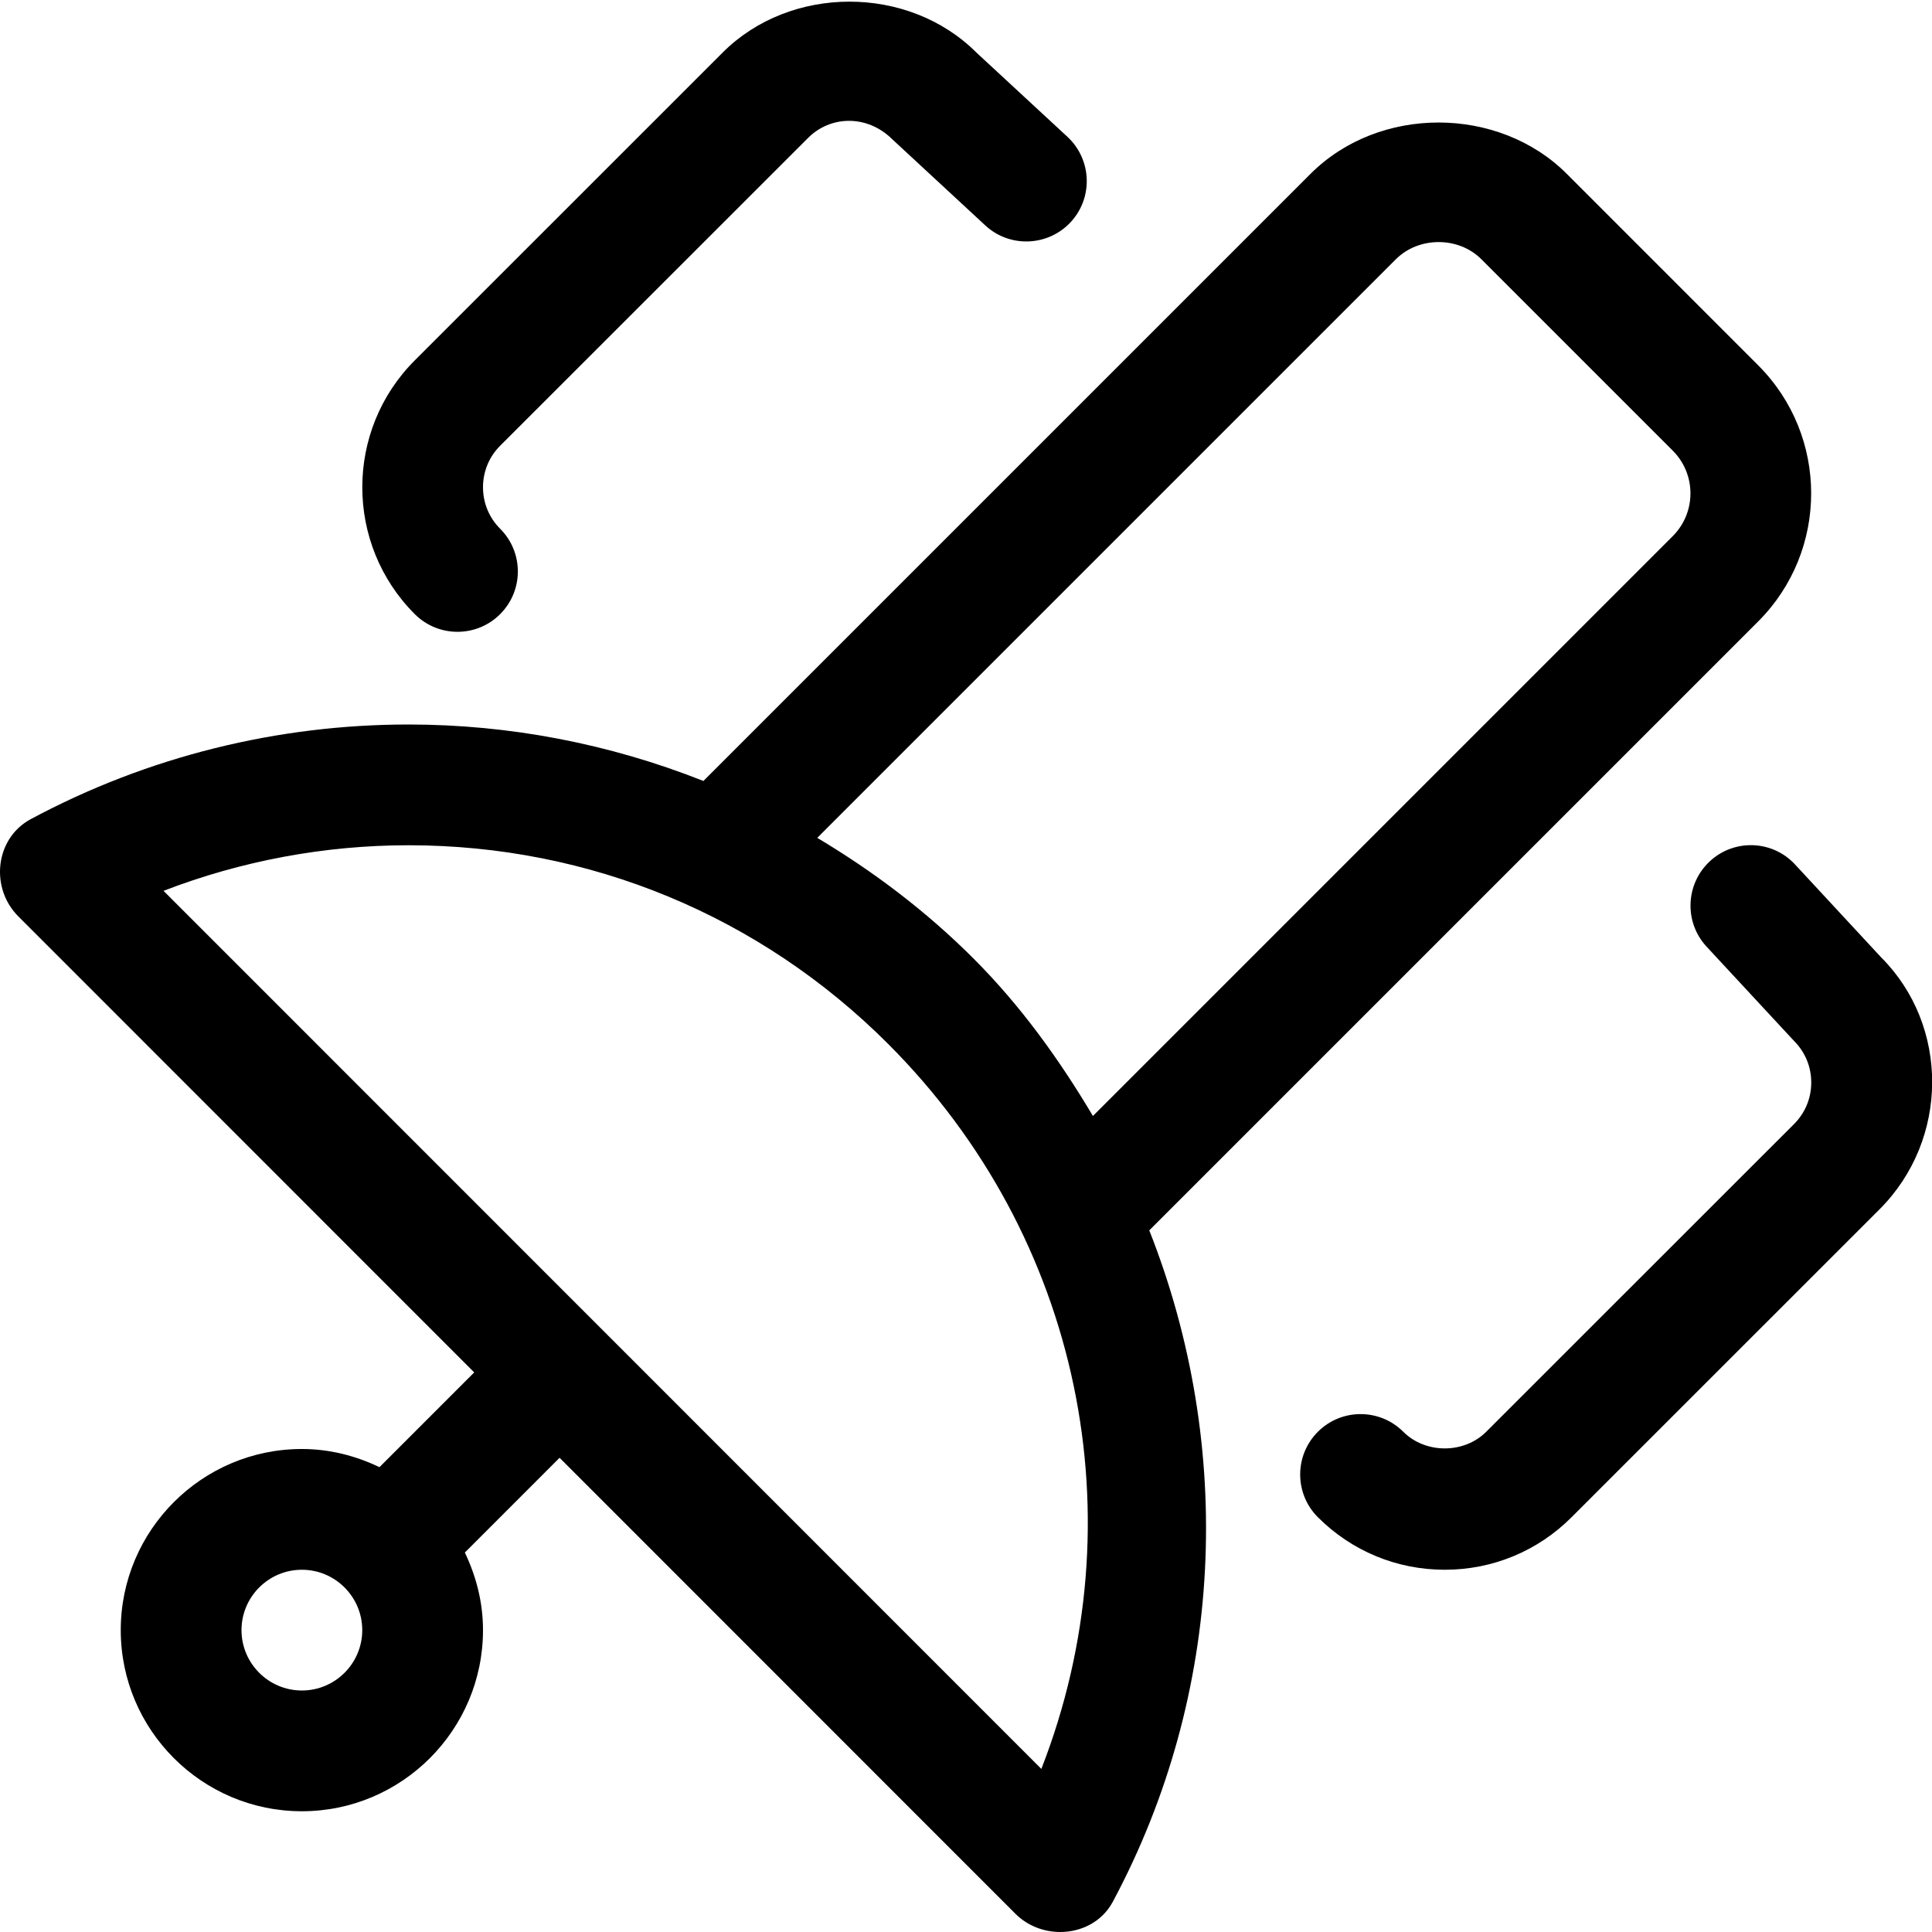
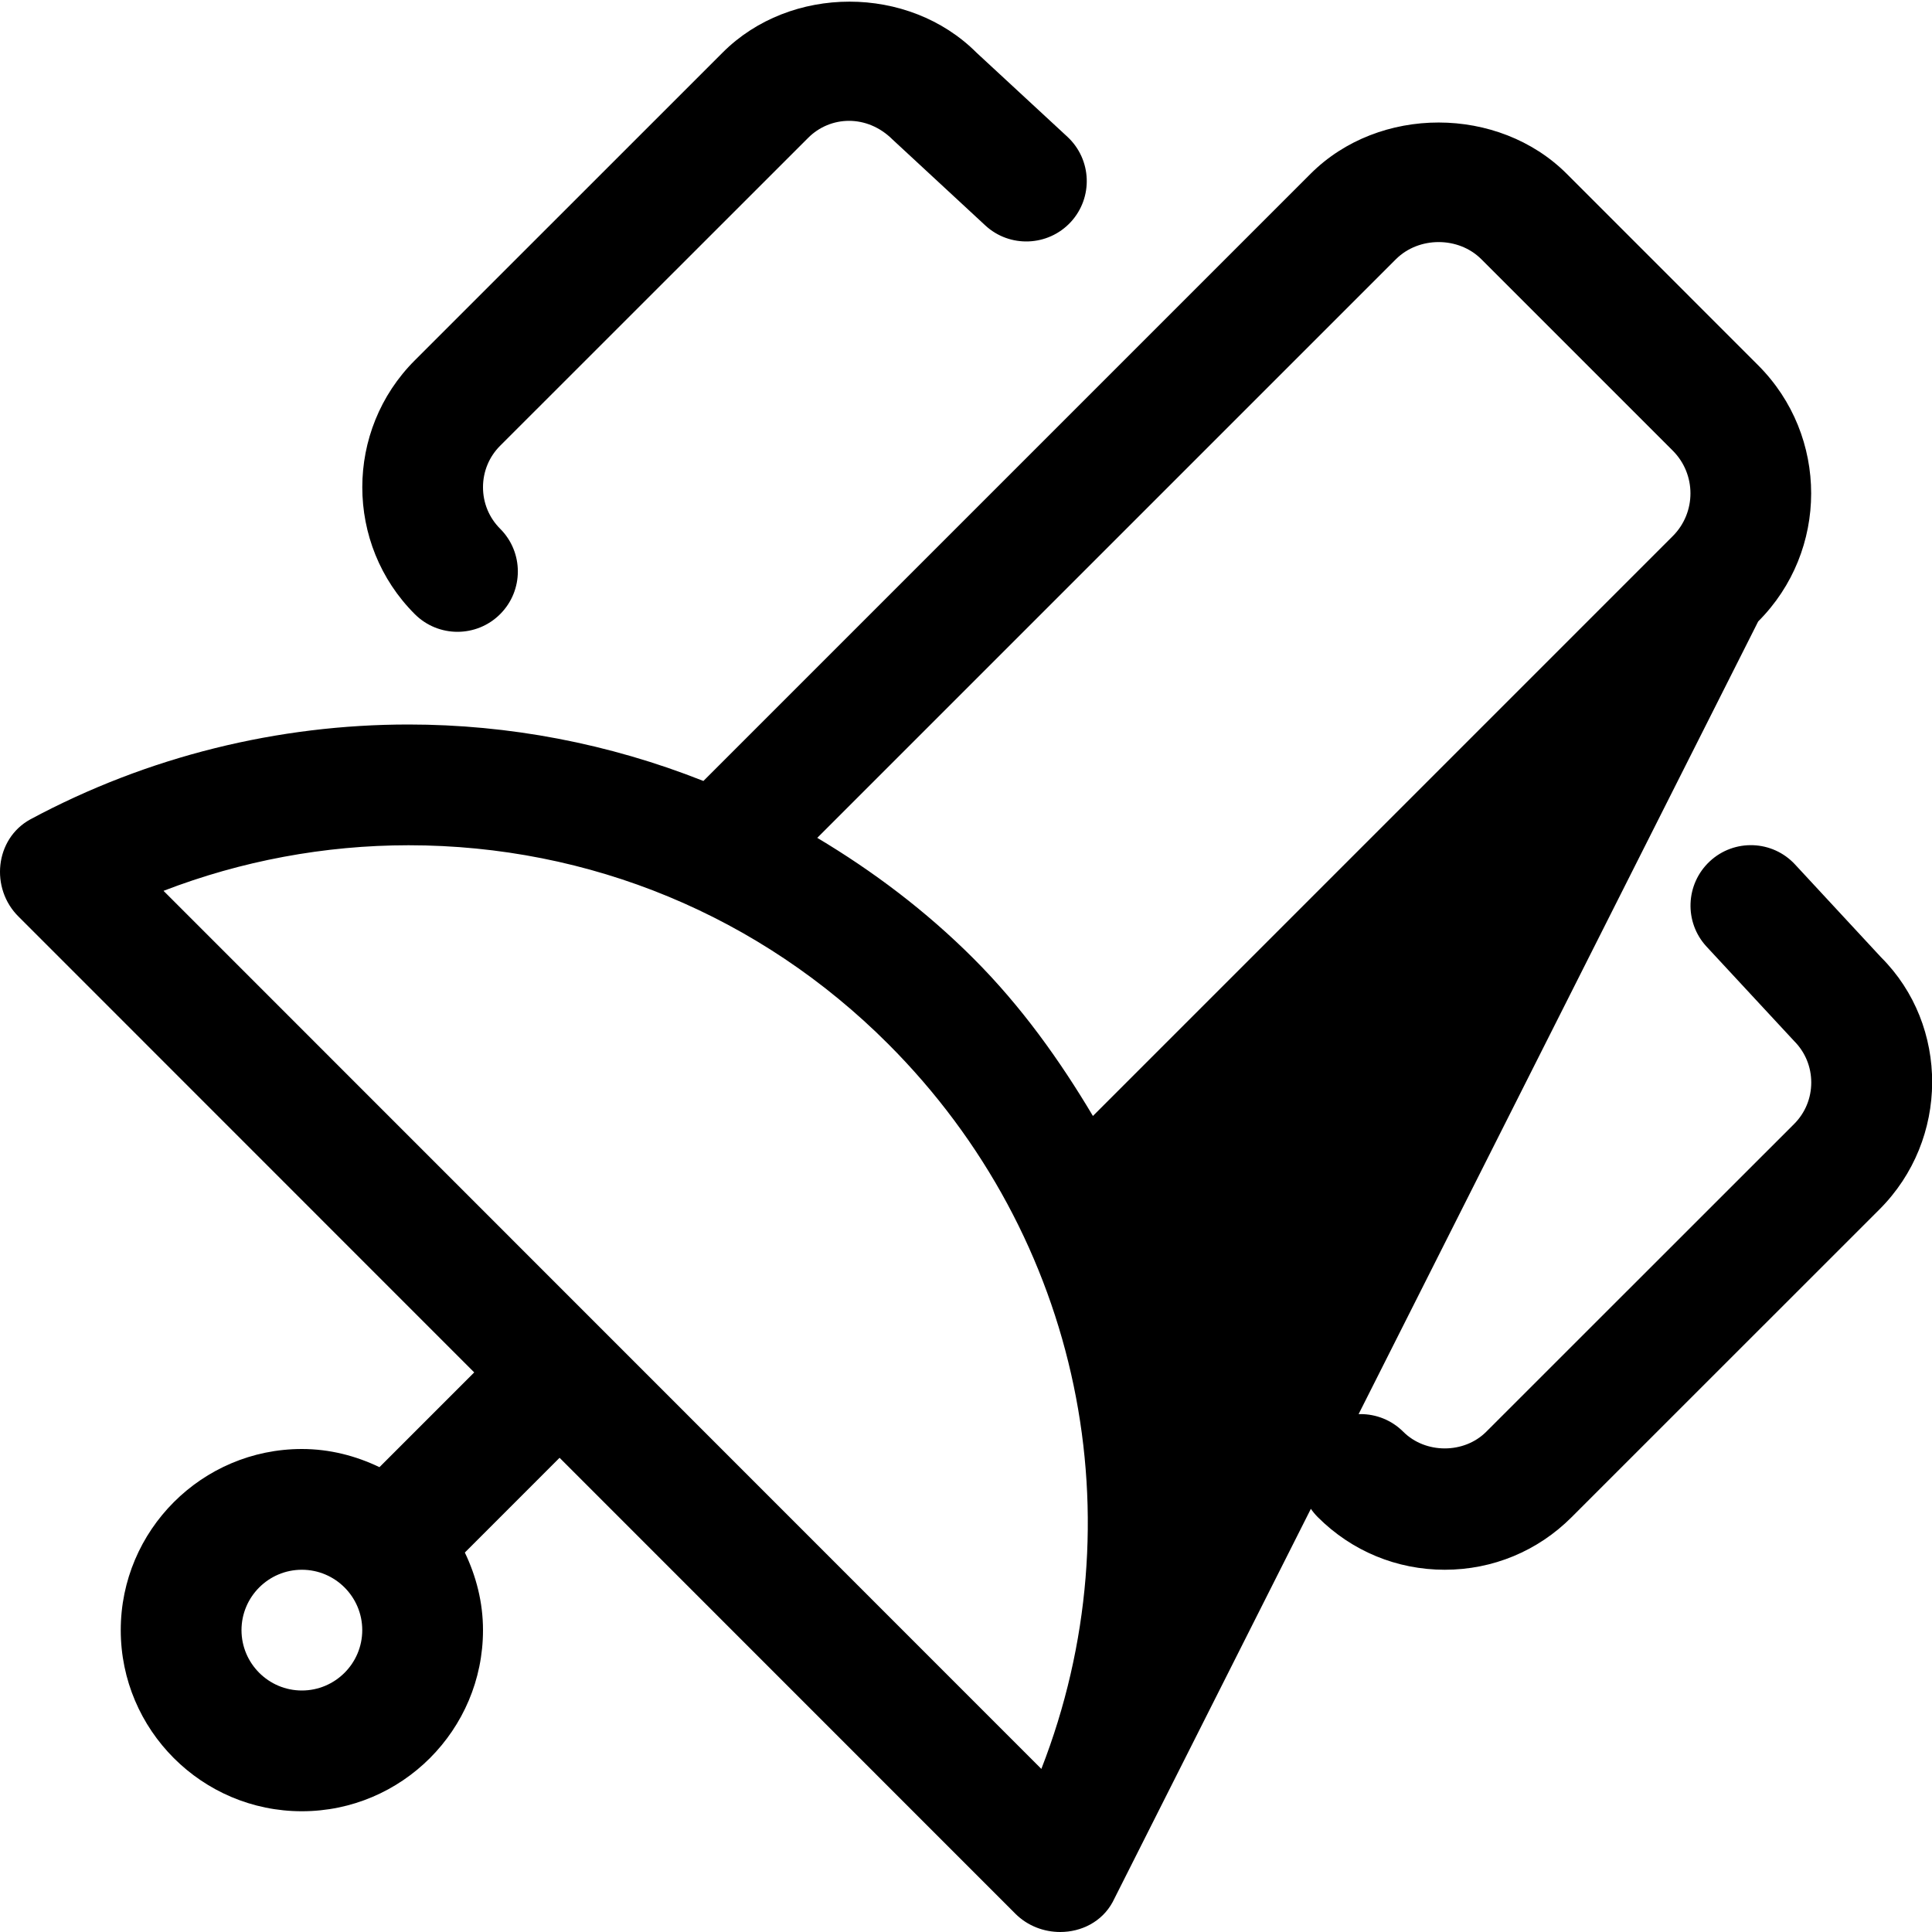
<svg xmlns="http://www.w3.org/2000/svg" viewBox="0 0 512 512">
-   <path d="M465.938 164.688C484.656 145.969 484.656 115.531 465.938 96.812L415.203 46.062C397.094 27.969 365.453 27.906 347.313 46.062L186.41 206.965C161.363 197.035 134.824 192 108.268 192C73.746 192 39.238 200.379 8.035 217.141C-1.377 222.301 -2.666 235.453 4.939 242.934L125.672 363.703L100.564 388.813C94.307 385.816 87.389 384 80 384C53.531 384 32 405.531 32 432S53.531 480 80 480S128 458.469 128 432C128 424.609 126.184 417.695 123.189 411.438L148.295 386.328L269.084 507.156C272.334 510.406 276.682 512 280.971 512C286.545 512 292.023 509.309 294.865 504.059C324.463 448.836 327.279 383.57 304.57 326.055L465.938 164.688ZM80 448C71.172 448 64 440.812 64 432S71.172 416 80 416S96 423.188 96 432S88.828 448 80 448ZM275.969 468.781L43.336 236.082C63.943 228.137 86.031 224 108.268 224C156.289 224 201.426 242.695 235.365 276.648C286.588 327.883 301.705 402.805 275.969 468.781ZM289.635 295.742C280.83 280.961 270.717 266.75 257.996 254.023C245.312 241.336 231.316 230.836 216.584 222.039L369.938 68.688C376.031 62.625 386.531 62.656 392.562 68.688L443.312 119.438C449.547 125.688 449.547 135.813 443.312 142.062L289.635 295.742ZM498.5 253.688L475.734 229.125C469.719 222.594 459.578 222.25 453.125 228.25C446.641 234.281 446.266 244.406 452.266 250.875L475.453 275.875C478.391 278.812 480 282.719 480 286.875S478.391 294.938 475.453 297.875L393.859 379.438C387.984 385.313 377.766 385.313 371.891 379.438C365.641 373.188 355.5 373.188 349.25 379.438S343 395.813 349.234 402.062C358.234 411.062 370.172 416 382.875 416S407.516 411.062 416.5 402.062L498.078 320.5C516.625 301.969 516.625 271.781 498.5 253.688ZM121.234 167.438C125.328 167.438 129.422 165.875 132.547 162.75C138.797 156.5 138.797 146.375 132.547 140.125C129.609 137.188 128 133.281 128 129.125S129.609 121.062 132.547 118.125L214.141 36.562C220 30.656 229.766 30.219 236.562 37L261.125 59.75C267.578 65.719 277.719 65.344 283.734 58.875C289.75 52.375 289.359 42.281 282.875 36.25L258.766 13.938C240.766 -4.062 209.469 -4.062 191.5 13.938L109.922 95.5C91.375 114.031 91.375 144.219 109.922 162.75C113.047 165.875 117.141 167.438 121.234 167.438Z" />
+   <path d="M465.938 164.688C484.656 145.969 484.656 115.531 465.938 96.812L415.203 46.062C397.094 27.969 365.453 27.906 347.313 46.062L186.41 206.965C161.363 197.035 134.824 192 108.268 192C73.746 192 39.238 200.379 8.035 217.141C-1.377 222.301 -2.666 235.453 4.939 242.934L125.672 363.703L100.564 388.813C94.307 385.816 87.389 384 80 384C53.531 384 32 405.531 32 432S53.531 480 80 480S128 458.469 128 432C128 424.609 126.184 417.695 123.189 411.438L148.295 386.328L269.084 507.156C272.334 510.406 276.682 512 280.971 512C286.545 512 292.023 509.309 294.865 504.059L465.938 164.688ZM80 448C71.172 448 64 440.812 64 432S71.172 416 80 416S96 423.188 96 432S88.828 448 80 448ZM275.969 468.781L43.336 236.082C63.943 228.137 86.031 224 108.268 224C156.289 224 201.426 242.695 235.365 276.648C286.588 327.883 301.705 402.805 275.969 468.781ZM289.635 295.742C280.83 280.961 270.717 266.75 257.996 254.023C245.312 241.336 231.316 230.836 216.584 222.039L369.938 68.688C376.031 62.625 386.531 62.656 392.562 68.688L443.312 119.438C449.547 125.688 449.547 135.813 443.312 142.062L289.635 295.742ZM498.5 253.688L475.734 229.125C469.719 222.594 459.578 222.25 453.125 228.25C446.641 234.281 446.266 244.406 452.266 250.875L475.453 275.875C478.391 278.812 480 282.719 480 286.875S478.391 294.938 475.453 297.875L393.859 379.438C387.984 385.313 377.766 385.313 371.891 379.438C365.641 373.188 355.5 373.188 349.25 379.438S343 395.813 349.234 402.062C358.234 411.062 370.172 416 382.875 416S407.516 411.062 416.5 402.062L498.078 320.5C516.625 301.969 516.625 271.781 498.5 253.688ZM121.234 167.438C125.328 167.438 129.422 165.875 132.547 162.75C138.797 156.5 138.797 146.375 132.547 140.125C129.609 137.188 128 133.281 128 129.125S129.609 121.062 132.547 118.125L214.141 36.562C220 30.656 229.766 30.219 236.562 37L261.125 59.75C267.578 65.719 277.719 65.344 283.734 58.875C289.75 52.375 289.359 42.281 282.875 36.25L258.766 13.938C240.766 -4.062 209.469 -4.062 191.5 13.938L109.922 95.5C91.375 114.031 91.375 144.219 109.922 162.75C113.047 165.875 117.141 167.438 121.234 167.438Z" />
</svg>